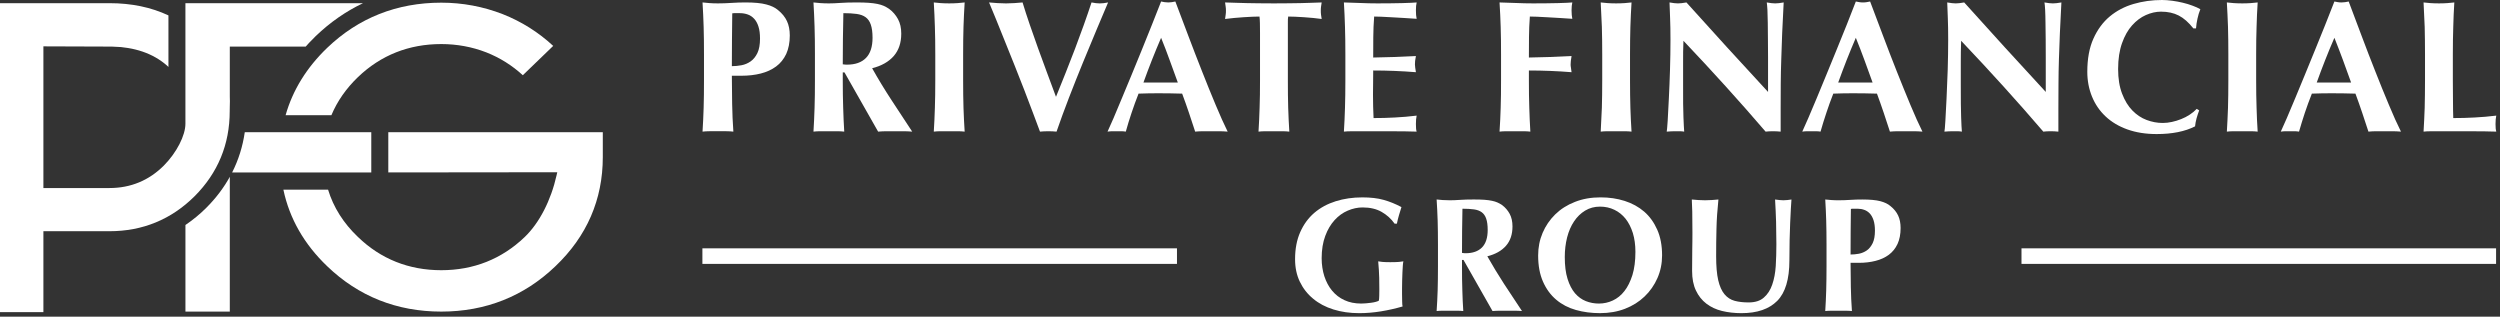
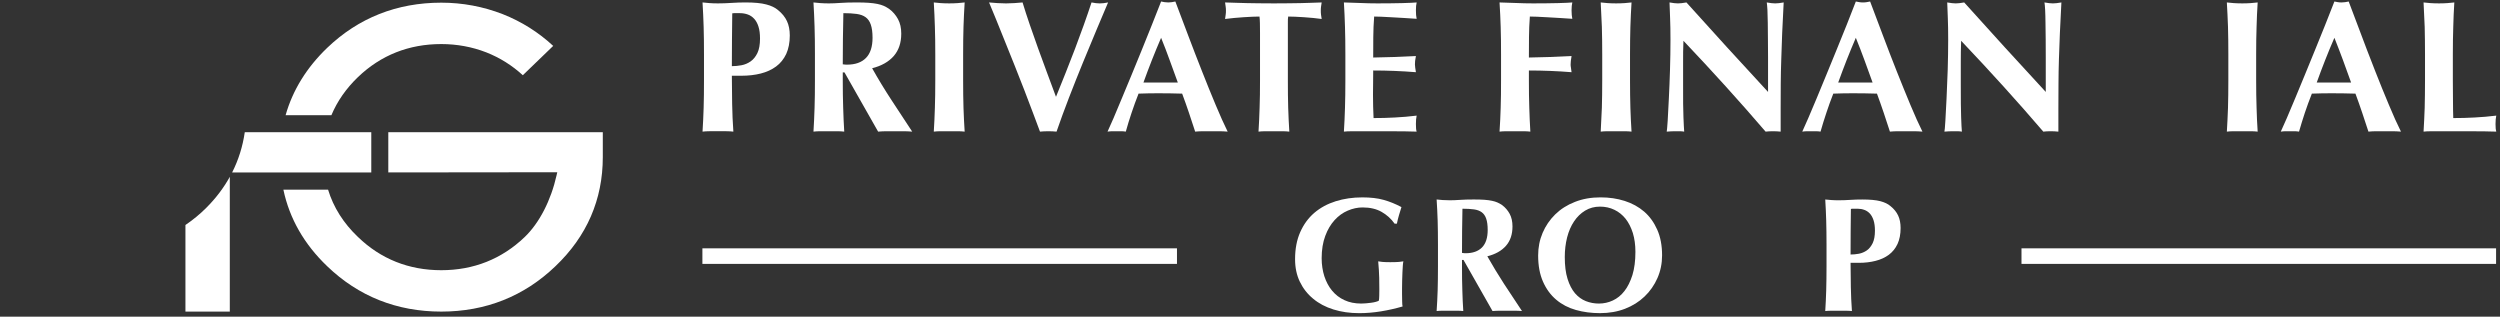
<svg xmlns="http://www.w3.org/2000/svg" width="100%" height="100%" viewBox="0 0 600 76" version="1.1" xml:space="preserve" style="fill-rule:evenodd;clip-rule:evenodd;stroke-linejoin:round;stroke-miterlimit:1.414;">
  <rect x="0" y="0" width="600" height="76" fill="#333333" stroke="none" />
  <g transform="matrix(4.167,0,0,4.167,182.404,22.928)">
    <path d="M0,-3.283C0,-3.556 -0.029,-3.787 -0.091,-3.975C-0.15,-4.163 -0.236,-4.314 -0.34,-4.425C-0.444,-4.537 -0.565,-4.619 -0.707,-4.669C-0.849,-4.718 -0.992,-4.744 -1.145,-4.744L-1.396,-4.744L-1.506,-4.744C-1.54,-4.744 -1.571,-4.741 -1.599,-4.734C-1.608,-4.214 -1.615,-3.702 -1.615,-3.201C-1.619,-2.7 -1.622,-2.198 -1.622,-1.692C-1.441,-1.692 -1.255,-1.709 -1.065,-1.745C-0.874,-1.782 -0.698,-1.856 -0.54,-1.967C-0.381,-2.079 -0.25,-2.24 -0.15,-2.449C-0.05,-2.658 0,-2.936 0,-3.283M-3.227,-2.362C-3.227,-2.962 -3.232,-3.493 -3.247,-3.959C-3.261,-4.425 -3.283,-4.892 -3.311,-5.362C-3.189,-5.347 -3.056,-5.335 -2.912,-5.324C-2.768,-5.313 -2.604,-5.307 -2.426,-5.307C-2.17,-5.307 -1.911,-5.317 -1.639,-5.335C-1.369,-5.353 -1.102,-5.362 -0.844,-5.362C-0.33,-5.362 0.071,-5.324 0.358,-5.247C0.648,-5.173 0.875,-5.063 1.041,-4.918C1.273,-4.73 1.442,-4.521 1.55,-4.289C1.659,-4.058 1.715,-3.781 1.715,-3.456C1.715,-3.045 1.643,-2.691 1.509,-2.393C1.369,-2.099 1.178,-1.859 0.927,-1.674C0.679,-1.491 0.386,-1.355 0.046,-1.269C-0.294,-1.182 -0.666,-1.14 -1.069,-1.14L-1.622,-1.14C-1.622,-0.596 -1.615,-0.056 -1.605,0.48C-1.597,1.018 -1.571,1.551 -1.535,2.079C-1.661,2.064 -1.793,2.056 -1.937,2.056L-2.426,2.056L-2.912,2.056C-3.056,2.056 -3.189,2.064 -3.311,2.079C-3.283,1.629 -3.261,1.174 -3.247,0.708C-3.232,0.242 -3.227,-0.29 -3.227,-0.89L-3.227,-2.362Z" style="fill:white;fill-rule:nonzero;" />
  </g>
  <g transform="matrix(4.167,0,0,4.167,209.41,23.105)">
    <path d="M0,-3.368C0,-3.685 -0.035,-3.939 -0.101,-4.127C-0.164,-4.314 -0.265,-4.457 -0.399,-4.554C-0.532,-4.651 -0.706,-4.714 -0.92,-4.743C-1.13,-4.772 -1.385,-4.787 -1.68,-4.787C-1.702,-3.805 -1.715,-2.824 -1.715,-1.841C-1.671,-1.834 -1.63,-1.829 -1.589,-1.826C-1.55,-1.821 -1.511,-1.821 -1.475,-1.821C-0.999,-1.821 -0.635,-1.947 -0.381,-2.205C-0.128,-2.46 0,-2.849 0,-3.368M-1.715,-1.375L-1.715,-0.932C-1.715,-0.332 -1.707,0.2 -1.691,0.666C-1.678,1.131 -1.657,1.587 -1.63,2.036C-1.751,2.022 -1.884,2.014 -2.027,2.014L-2.518,2.014L-3.004,2.014C-3.147,2.014 -3.281,2.022 -3.402,2.036C-3.375,1.587 -3.353,1.131 -3.339,0.666C-3.323,0.2 -3.318,-0.332 -3.318,-0.932L-3.318,-2.404C-3.318,-3.004 -3.323,-3.536 -3.339,-4.002C-3.353,-4.468 -3.375,-4.935 -3.402,-5.404C-3.281,-5.39 -3.147,-5.377 -3.004,-5.366C-2.859,-5.356 -2.695,-5.349 -2.518,-5.349C-2.319,-5.349 -2.101,-5.359 -1.849,-5.377C-1.601,-5.395 -1.292,-5.404 -0.925,-5.404C-0.648,-5.404 -0.413,-5.397 -0.22,-5.383C-0.023,-5.368 0.144,-5.347 0.282,-5.318C0.424,-5.288 0.547,-5.25 0.655,-5.204C0.755,-5.156 0.857,-5.101 0.951,-5.036C1.168,-4.877 1.337,-4.68 1.465,-4.446C1.593,-4.211 1.654,-3.933 1.654,-3.607C1.654,-3.08 1.511,-2.651 1.221,-2.317C0.931,-1.986 0.515,-1.751 -0.023,-1.614C0.321,-1.001 0.693,-0.389 1.092,0.221C1.487,0.832 1.884,1.437 2.284,2.036C2.115,2.022 1.952,2.014 1.796,2.014L1.307,2.014L0.814,2.014C0.655,2.014 0.487,2.022 0.321,2.036L-1.616,-1.375L-1.715,-1.375Z" style="fill:white;fill-rule:nonzero;" />
  </g>
  <g transform="matrix(4.167,0,0,4.167,224.372,25.748)">
    <path d="M0,-4.636C-0.013,-5.102 -0.036,-5.569 -0.063,-6.038C0.058,-6.024 0.194,-6.011 0.338,-6C0.481,-5.99 0.644,-5.984 0.824,-5.984C1.004,-5.984 1.168,-5.99 1.312,-6C1.456,-6.011 1.591,-6.024 1.715,-6.038C1.685,-5.569 1.664,-5.102 1.648,-4.636C1.634,-4.17 1.627,-3.638 1.627,-3.038L1.627,-1.567C1.627,-0.967 1.634,-0.434 1.648,0.031C1.664,0.497 1.685,0.952 1.715,1.402C1.591,1.387 1.456,1.38 1.312,1.38L0.824,1.38L0.338,1.38C0.194,1.38 0.058,1.387 -0.063,1.402C-0.036,0.952 -0.013,0.497 0,0.031C0.016,-0.434 0.023,-0.967 0.023,-1.567L0.023,-3.038C0.023,-3.638 0.016,-4.17 0,-4.636" style="fill:white;fill-rule:nonzero;" />
  </g>
  <g transform="matrix(4.167,0,0,4.167,253.437,8.943)">
    <path d="M0,3.43C0.377,2.513 0.739,1.592 1.096,0.664C1.447,-0.264 1.767,-1.153 2.047,-2.005C2.226,-1.969 2.388,-1.95 2.521,-1.95C2.663,-1.95 2.821,-1.969 3.001,-2.005C2.821,-1.579 2.602,-1.067 2.351,-0.467C2.1,0.131 1.833,0.767 1.561,1.437C1.285,2.11 1.014,2.791 0.746,3.485C0.479,4.178 0.242,4.828 0.032,5.435C-0.109,5.421 -0.269,5.413 -0.442,5.413C-0.618,5.413 -0.775,5.421 -0.921,5.435C-1.029,5.146 -1.158,4.795 -1.314,4.385C-1.471,3.973 -1.638,3.535 -1.813,3.073C-1.989,2.612 -2.174,2.139 -2.37,1.656C-2.567,1.171 -2.754,0.703 -2.934,0.253C-3.114,-0.198 -3.286,-0.619 -3.442,-1.008C-3.601,-1.399 -3.739,-1.731 -3.855,-2.005C-3.689,-1.991 -3.522,-1.978 -3.362,-1.967C-3.198,-1.957 -3.039,-1.95 -2.88,-1.95C-2.722,-1.95 -2.563,-1.957 -2.403,-1.967C-2.245,-1.978 -2.085,-1.991 -1.925,-2.005C-1.802,-1.601 -1.665,-1.176 -1.511,-0.728C-1.354,-0.28 -1.195,0.176 -1.029,0.642C-0.86,1.109 -0.691,1.575 -0.515,2.044C-0.338,2.513 -0.166,2.976 0,3.43" style="fill:white;fill-rule:nonzero;" />
  </g>
  <g transform="matrix(4.167,0,0,4.167,278.664,22.88)">
    <path d="M0,-3.314C-0.187,-2.881 -0.363,-2.453 -0.53,-2.031C-0.696,-1.61 -0.858,-1.177 -1.017,-0.737L0.963,-0.737C0.805,-1.177 0.647,-1.61 0.492,-2.031C0.34,-2.453 0.176,-2.881 0,-3.314M3.833,2.09C3.659,2.076 3.498,2.068 3.343,2.068L2.88,2.068L2.421,2.068C2.265,2.068 2.112,2.076 1.962,2.09C1.846,1.736 1.728,1.374 1.604,1.006C1.48,0.639 1.351,0.271 1.212,-0.098C0.983,-0.106 0.753,-0.111 0.522,-0.114C0.287,-0.119 0.057,-0.119 -0.174,-0.119C-0.358,-0.119 -0.548,-0.119 -0.734,-0.114C-0.923,-0.111 -1.112,-0.106 -1.299,-0.098C-1.445,0.271 -1.577,0.639 -1.7,1.006C-1.823,1.374 -1.936,1.736 -2.033,2.09C-2.122,2.076 -2.207,2.068 -2.292,2.068L-2.545,2.068L-2.805,2.068C-2.89,2.068 -2.985,2.076 -3.085,2.09C-2.999,1.902 -2.885,1.641 -2.738,1.31C-2.595,0.978 -2.435,0.602 -2.265,0.182C-2.091,-0.235 -1.903,-0.685 -1.705,-1.166C-1.506,-1.645 -1.308,-2.13 -1.109,-2.622C-0.911,-3.113 -0.714,-3.596 -0.525,-4.073C-0.333,-4.549 -0.157,-4.993 0,-5.404C0.072,-5.391 0.141,-5.378 0.205,-5.366C0.271,-5.355 0.34,-5.35 0.413,-5.35C0.486,-5.35 0.552,-5.355 0.618,-5.366C0.683,-5.378 0.753,-5.391 0.821,-5.404C1.057,-4.791 1.303,-4.133 1.565,-3.434C1.83,-2.733 2.095,-2.045 2.362,-1.372C2.628,-0.696 2.888,-0.054 3.142,0.551C3.395,1.158 3.626,1.67 3.833,2.09" style="fill:white;fill-rule:nonzero;" />
  </g>
  <g transform="matrix(4.167,0,0,4.167,302.379,26.632)">
    <path d="M0,-5.06C-0.003,-5.233 -0.013,-5.359 -0.025,-5.438C-0.136,-5.438 -0.268,-5.435 -0.427,-5.428C-0.585,-5.421 -0.756,-5.412 -0.937,-5.4C-1.114,-5.39 -1.302,-5.374 -1.488,-5.356C-1.675,-5.339 -1.849,-5.319 -2.007,-5.298C-1.995,-5.377 -1.981,-5.456 -1.973,-5.536C-1.959,-5.616 -1.957,-5.694 -1.957,-5.774C-1.957,-5.853 -1.959,-5.933 -1.973,-6.013C-1.981,-6.091 -1.995,-6.17 -2.007,-6.25C-1.763,-6.244 -1.541,-6.236 -1.342,-6.229C-1.145,-6.222 -0.94,-6.217 -0.737,-6.212C-0.53,-6.209 -0.306,-6.206 -0.065,-6.202C0.177,-6.198 0.469,-6.196 0.807,-6.196C1.147,-6.196 1.439,-6.198 1.679,-6.202C1.921,-6.206 2.144,-6.209 2.348,-6.212C2.548,-6.217 2.744,-6.222 2.936,-6.229C3.125,-6.236 3.333,-6.244 3.557,-6.25C3.543,-6.17 3.532,-6.091 3.521,-6.013C3.509,-5.933 3.507,-5.853 3.507,-5.774C3.507,-5.694 3.509,-5.616 3.521,-5.536C3.532,-5.456 3.543,-5.377 3.557,-5.298C3.412,-5.319 3.251,-5.339 3.071,-5.356C2.89,-5.374 2.71,-5.39 2.534,-5.4C2.356,-5.412 2.189,-5.421 2.03,-5.428C1.873,-5.435 1.737,-5.438 1.629,-5.438C1.624,-5.402 1.617,-5.353 1.612,-5.287C1.612,-5.223 1.61,-5.146 1.61,-5.06L1.61,-1.779C1.61,-1.179 1.614,-0.646 1.629,-0.181C1.642,0.285 1.667,0.74 1.694,1.19C1.573,1.175 1.439,1.168 1.296,1.168L0.807,1.168L0.32,1.168C0.175,1.168 0.043,1.175 -0.081,1.19C-0.051,0.74 -0.033,0.285 -0.018,-0.181C0,-0.646 0.006,-1.179 0.006,-1.779L0.006,-4.485C0.006,-4.695 0.003,-4.886 0,-5.06" style="fill:white;fill-rule:nonzero;" />
  </g>
  <g transform="matrix(4.167,0,0,4.167,322.797,25.748)">
    <path d="M0,-4.636C-0.014,-5.102 -0.034,-5.569 -0.063,-6.038C0.261,-6.032 0.582,-6.021 0.899,-6.006C1.22,-5.992 1.538,-5.984 1.862,-5.984C2.398,-5.984 2.871,-5.99 3.286,-6C3.704,-6.011 3.981,-6.024 4.128,-6.038C4.099,-5.923 4.085,-5.772 4.085,-5.584C4.085,-5.468 4.087,-5.378 4.095,-5.313C4.101,-5.248 4.112,-5.176 4.128,-5.096C3.916,-5.111 3.688,-5.125 3.441,-5.141C3.189,-5.155 2.948,-5.168 2.713,-5.183C2.479,-5.198 2.269,-5.209 2.082,-5.216C1.892,-5.223 1.76,-5.226 1.68,-5.226C1.65,-4.83 1.632,-4.435 1.63,-4.047C1.628,-3.656 1.625,-3.262 1.625,-2.866C2.098,-2.874 2.52,-2.885 2.896,-2.898C3.277,-2.913 3.672,-2.93 4.085,-2.951C4.062,-2.829 4.046,-2.736 4.039,-2.671C4.032,-2.606 4.029,-2.538 4.029,-2.465C4.029,-2.407 4.034,-2.348 4.044,-2.287C4.055,-2.225 4.071,-2.137 4.085,-2.021C3.261,-2.086 2.442,-2.119 1.625,-2.119C1.625,-1.887 1.625,-1.657 1.62,-1.426C1.616,-1.196 1.613,-0.963 1.613,-0.732C1.613,-0.261 1.625,0.189 1.646,0.621C2.059,0.621 2.471,0.612 2.88,0.588C3.293,0.567 3.708,0.531 4.128,0.48C4.112,0.56 4.101,0.633 4.095,0.698C4.087,0.762 4.085,0.852 4.085,0.968C4.085,1.084 4.087,1.174 4.095,1.239C4.101,1.304 4.112,1.358 4.128,1.402C3.93,1.394 3.694,1.389 3.407,1.385C3.122,1.382 2.729,1.38 2.231,1.38L1.159,1.38L0.516,1.38C0.352,1.38 0.23,1.382 0.146,1.385C0.062,1.389 -0.006,1.394 -0.063,1.402C-0.034,0.952 -0.014,0.497 0,0.031C0.015,-0.434 0.022,-0.967 0.022,-1.567L0.022,-3.038C0.022,-3.638 0.015,-4.17 0,-4.636" style="fill:white;fill-rule:nonzero;" />
  </g>
  <g transform="matrix(4.167,0,0,4.167,360.163,25.748)">
    <path d="M0,-4.636C-0.014,-5.102 -0.036,-5.569 -0.066,-6.038C0.261,-6.032 0.582,-6.021 0.899,-6.006C1.217,-5.992 1.538,-5.984 1.862,-5.984C2.398,-5.984 2.873,-5.99 3.287,-6C3.703,-6.011 3.98,-6.024 4.126,-6.038C4.099,-5.923 4.082,-5.772 4.082,-5.584C4.082,-5.468 4.087,-5.378 4.094,-5.313C4.104,-5.248 4.112,-5.176 4.126,-5.096C3.918,-5.111 3.688,-5.125 3.438,-5.141C3.188,-5.155 2.946,-5.168 2.713,-5.183C2.479,-5.198 2.269,-5.209 2.082,-5.216C1.895,-5.223 1.757,-5.226 1.68,-5.226C1.65,-4.83 1.635,-4.435 1.631,-4.047C1.628,-3.656 1.625,-3.262 1.625,-2.866C2.093,-2.874 2.52,-2.885 2.898,-2.898C3.274,-2.913 3.672,-2.93 4.082,-2.951C4.062,-2.829 4.046,-2.736 4.041,-2.671C4.033,-2.606 4.028,-2.538 4.028,-2.465C4.028,-2.407 4.034,-2.348 4.046,-2.287C4.057,-2.225 4.069,-2.137 4.082,-2.021C3.262,-2.086 2.439,-2.119 1.625,-2.119L1.625,-1.567C1.625,-0.967 1.631,-0.434 1.648,0.031C1.661,0.497 1.682,0.952 1.709,1.402C1.588,1.387 1.456,1.38 1.311,1.38L0.821,1.38L0.336,1.38C0.192,1.38 0.055,1.387 -0.066,1.402C-0.036,0.952 -0.014,0.497 0,0.031C0.017,-0.434 0.021,-0.967 0.021,-1.567L0.021,-3.038C0.021,-3.638 0.017,-4.17 0,-4.636" style="fill:white;fill-rule:nonzero;" />
  </g>
  <g transform="matrix(4.167,0,0,4.167,384.446,25.748)">
    <path d="M0,-4.636C-0.017,-5.102 -0.039,-5.569 -0.066,-6.038C0.055,-6.024 0.189,-6.011 0.336,-6C0.479,-5.99 0.642,-5.984 0.821,-5.984C1.002,-5.984 1.164,-5.99 1.31,-6C1.456,-6.011 1.586,-6.024 1.709,-6.038C1.68,-5.569 1.658,-5.102 1.643,-4.636C1.63,-4.17 1.622,-3.638 1.622,-3.038L1.622,-1.567C1.622,-0.967 1.63,-0.434 1.643,0.031C1.658,0.497 1.68,0.952 1.709,1.402C1.586,1.387 1.456,1.38 1.31,1.38L0.821,1.38L0.336,1.38C0.189,1.38 0.055,1.387 -0.066,1.402C-0.039,0.952 -0.017,0.497 0,0.031C0.014,-0.434 0.021,-0.967 0.021,-1.567L0.021,-3.038C0.021,-3.638 0.014,-4.17 0,-4.636" style="fill:white;fill-rule:nonzero;" />
  </g>
  <g transform="matrix(4.167,0,0,4.167,400.914,22.613)">
    <path d="M0,-3.131C0,-3.63 -0.007,-4.048 -0.022,-4.388C-0.037,-4.726 -0.048,-5.026 -0.055,-5.286C0.148,-5.25 0.309,-5.231 0.432,-5.231C0.558,-5.231 0.717,-5.25 0.919,-5.286C1.707,-4.413 2.484,-3.553 3.252,-2.709C4.023,-1.864 4.812,-1.005 5.62,-0.132L5.62,-1.074L5.62,-2.124C5.62,-2.478 5.618,-2.827 5.613,-3.168C5.611,-3.511 5.606,-3.828 5.604,-4.116C5.6,-4.404 5.594,-4.654 5.584,-4.864C5.57,-5.073 5.559,-5.214 5.546,-5.286C5.746,-5.25 5.911,-5.231 6.03,-5.231C6.154,-5.231 6.319,-5.25 6.52,-5.286C6.483,-4.63 6.456,-4.035 6.433,-3.506C6.413,-2.975 6.394,-2.475 6.381,-2.004C6.364,-1.535 6.355,-1.072 6.351,-0.613C6.349,-0.154 6.346,0.335 6.346,0.854L6.346,2.155C6.202,2.14 6.054,2.132 5.903,2.132C5.741,2.132 5.602,2.14 5.479,2.155C3.991,0.422 2.414,-1.323 0.747,-3.077C0.742,-2.868 0.734,-2.659 0.729,-2.449C0.728,-2.239 0.727,-2.027 0.727,-1.81L0.727,-0.554C0.727,-0.121 0.728,0.246 0.729,0.551C0.734,0.854 0.742,1.111 0.747,1.32C0.755,1.529 0.76,1.702 0.77,1.834C0.776,1.969 0.782,2.074 0.79,2.155C0.706,2.14 0.616,2.132 0.532,2.132L0.28,2.132C0.116,2.132 -0.053,2.14 -0.217,2.155C-0.203,2.097 -0.185,1.89 -0.161,1.536C-0.141,1.183 -0.116,0.751 -0.093,0.243C-0.068,-0.266 -0.045,-0.819 -0.027,-1.415C-0.009,-2.01 0,-2.582 0,-3.131" style="fill:white;fill-rule:nonzero;" />
  </g>
  <g transform="matrix(4.167,0,0,4.167,445.4,22.88)">
    <path d="M0,-3.314C-0.187,-2.881 -0.362,-2.453 -0.529,-2.031C-0.693,-1.61 -0.857,-1.177 -1.016,-0.737L0.965,-0.737C0.806,-1.177 0.651,-1.61 0.495,-2.031C0.341,-2.453 0.176,-2.881 0,-3.314M3.836,2.09C3.663,2.076 3.498,2.068 3.343,2.068L2.883,2.068L2.422,2.068C2.266,2.068 2.113,2.076 1.963,2.09C1.847,1.736 1.728,1.374 1.606,1.006C1.481,0.639 1.354,0.271 1.217,-0.098C0.984,-0.106 0.753,-0.111 0.522,-0.114C0.29,-0.119 0.06,-0.119 -0.173,-0.119C-0.36,-0.119 -0.547,-0.119 -0.734,-0.114C-0.922,-0.111 -1.111,-0.106 -1.298,-0.098C-1.444,0.271 -1.576,0.639 -1.697,1.006C-1.82,1.374 -1.933,1.736 -2.033,2.09C-2.12,2.076 -2.204,2.068 -2.289,2.068L-2.541,2.068L-2.804,2.068C-2.891,2.068 -2.984,2.076 -3.085,2.09C-2.998,1.902 -2.884,1.641 -2.738,1.31C-2.594,0.978 -2.435,0.602 -2.261,0.182C-2.088,-0.235 -1.903,-0.685 -1.704,-1.166C-1.506,-1.645 -1.305,-2.13 -1.108,-2.622C-0.91,-3.113 -0.715,-3.596 -0.521,-4.073C-0.332,-4.549 -0.157,-4.993 0,-5.404C0.073,-5.391 0.145,-5.378 0.208,-5.366C0.271,-5.355 0.341,-5.35 0.414,-5.35C0.484,-5.35 0.555,-5.355 0.619,-5.366C0.685,-5.378 0.753,-5.391 0.823,-5.404C1.057,-4.791 1.303,-4.133 1.566,-3.434C1.828,-2.733 2.095,-2.045 2.361,-1.372C2.629,-0.696 2.892,-0.054 3.143,0.551C3.394,1.158 3.629,1.67 3.836,2.09" style="fill:white;fill-rule:nonzero;" />
  </g>
  <g transform="matrix(4.167,0,0,4.167,467.564,22.613)">
    <path d="M0,-3.131C0,-3.63 -0.007,-4.048 -0.021,-4.388C-0.036,-4.726 -0.048,-5.026 -0.055,-5.286C0.148,-5.25 0.311,-5.231 0.436,-5.231C0.557,-5.231 0.719,-5.25 0.922,-5.286C1.707,-4.413 2.485,-3.553 3.254,-2.709C4.022,-1.864 4.812,-1.005 5.62,-0.132L5.62,-1.074L5.62,-2.124C5.62,-2.478 5.618,-2.827 5.616,-3.168C5.611,-3.511 5.606,-3.828 5.604,-4.116C5.603,-4.404 5.593,-4.654 5.584,-4.864C5.572,-5.073 5.559,-5.214 5.545,-5.286C5.745,-5.25 5.91,-5.231 6.031,-5.231C6.152,-5.231 6.319,-5.25 6.521,-5.286C6.483,-4.63 6.455,-4.035 6.433,-3.506C6.412,-2.975 6.394,-2.475 6.378,-2.004C6.364,-1.535 6.354,-1.072 6.353,-0.613C6.348,-0.154 6.347,0.335 6.347,0.854L6.347,2.155C6.202,2.14 6.054,2.132 5.903,2.132C5.745,2.132 5.604,2.14 5.479,2.155C3.993,0.422 2.414,-1.323 0.746,-3.077C0.741,-2.868 0.734,-2.659 0.73,-2.449C0.729,-2.239 0.726,-2.027 0.726,-1.81L0.726,-0.554C0.726,-0.121 0.729,0.246 0.73,0.551C0.734,0.854 0.741,1.111 0.746,1.32C0.753,1.529 0.762,1.702 0.767,1.834C0.776,1.969 0.782,2.074 0.789,2.155C0.705,2.14 0.616,2.132 0.532,2.132L0.28,2.132C0.114,2.132 -0.05,2.14 -0.217,2.155C-0.202,2.097 -0.183,1.89 -0.162,1.536C-0.142,1.183 -0.119,0.751 -0.094,0.243C-0.068,-0.266 -0.048,-0.819 -0.027,-1.415C-0.01,-2.01 0,-2.582 0,-3.131" style="fill:white;fill-rule:nonzero;" />
  </g>
  <g transform="matrix(4.167,0,0,4.167,527.171,3.763)">
-     <path d="M0,5.915C-0.042,6.07 -0.071,6.223 -0.085,6.375C-0.669,6.671 -1.406,6.818 -2.297,6.818C-2.924,6.818 -3.485,6.729 -3.979,6.553C-4.474,6.376 -4.893,6.128 -5.235,5.806C-5.58,5.484 -5.84,5.103 -6.02,4.664C-6.2,4.224 -6.292,3.746 -6.292,3.234C-6.292,2.484 -6.176,1.846 -5.94,1.322C-5.705,0.798 -5.391,0.373 -4.998,0.044C-4.604,-0.283 -4.145,-0.524 -3.629,-0.675C-3.108,-0.827 -2.563,-0.903 -1.99,-0.903C-1.806,-0.903 -1.606,-0.888 -1.396,-0.859C-1.185,-0.831 -0.983,-0.792 -0.79,-0.746C-0.596,-0.698 -0.406,-0.644 -0.231,-0.576C-0.056,-0.513 0.096,-0.444 0.219,-0.372C0.146,-0.191 0.091,-0.009 0.053,0.175C0.011,0.359 -0.017,0.545 -0.03,0.732L-0.184,0.732C-0.457,0.386 -0.738,0.138 -1.027,-0.009C-1.316,-0.158 -1.654,-0.232 -2.045,-0.232C-2.335,-0.232 -2.625,-0.166 -2.919,-0.036C-3.211,0.094 -3.473,0.291 -3.713,0.559C-3.953,0.827 -4.145,1.167 -4.292,1.583C-4.44,1.998 -4.517,2.494 -4.517,3.072C-4.517,3.627 -4.44,4.102 -4.286,4.496C-4.136,4.889 -3.941,5.211 -3.697,5.459C-3.455,5.709 -3.182,5.891 -2.875,6.007C-2.567,6.122 -2.26,6.179 -1.949,6.179C-1.775,6.179 -1.598,6.16 -1.42,6.12C-1.237,6.081 -1.06,6.026 -0.888,5.957C-0.715,5.89 -0.55,5.804 -0.396,5.703C-0.24,5.602 -0.105,5.491 0.011,5.367L0.152,5.454C0.096,5.605 0.043,5.758 0,5.915" style="fill:white;fill-rule:nonzero;" />
-   </g>
+     </g>
  <g transform="matrix(4.167,0,0,4.167,534.719,25.748)">
    <path d="M0,-4.636C-0.019,-5.102 -0.036,-5.569 -0.066,-6.038C0.057,-6.024 0.187,-6.011 0.333,-6C0.479,-5.99 0.641,-5.984 0.823,-5.984C1.001,-5.984 1.164,-5.99 1.31,-6C1.451,-6.011 1.588,-6.024 1.709,-6.038C1.679,-5.569 1.658,-5.102 1.646,-4.636C1.629,-4.17 1.622,-3.638 1.622,-3.038L1.622,-1.567C1.622,-0.967 1.629,-0.434 1.646,0.031C1.658,0.497 1.679,0.952 1.709,1.402C1.588,1.387 1.451,1.38 1.31,1.38L0.823,1.38L0.333,1.38C0.187,1.38 0.057,1.387 -0.066,1.402C-0.036,0.952 -0.019,0.497 0,0.031C0.014,-0.434 0.02,-0.967 0.02,-1.567L0.02,-3.038C0.02,-3.638 0.014,-4.17 0,-4.636" style="fill:white;fill-rule:nonzero;" />
  </g>
  <g transform="matrix(4.167,0,0,4.167,560.256,22.88)">
-     <path d="M0,-3.314C-0.187,-2.881 -0.367,-2.453 -0.531,-2.031C-0.698,-1.61 -0.86,-1.177 -1.018,-0.737L0.962,-0.737C0.803,-1.177 0.646,-1.61 0.493,-2.031C0.338,-2.453 0.171,-2.881 0,-3.314M3.834,2.09C3.66,2.076 3.496,2.068 3.34,2.068L2.88,2.068L2.419,2.068C2.264,2.068 2.111,2.076 1.96,2.09C1.844,1.736 1.726,1.374 1.602,1.006C1.479,0.639 1.349,0.271 1.212,-0.098C0.981,-0.106 0.749,-0.111 0.518,-0.114C0.285,-0.119 0.057,-0.119 -0.174,-0.119C-0.362,-0.119 -0.55,-0.119 -0.737,-0.114C-0.925,-0.111 -1.111,-0.106 -1.298,-0.098C-1.444,0.271 -1.579,0.639 -1.702,1.006C-1.823,1.374 -1.936,1.736 -2.037,2.09C-2.125,2.076 -2.209,2.068 -2.291,2.068L-2.547,2.068L-2.804,2.068C-2.894,2.068 -2.987,2.076 -3.088,2.09C-3.001,1.902 -2.885,1.641 -2.74,1.31C-2.597,0.978 -2.439,0.602 -2.264,0.182C-2.09,-0.235 -1.908,-0.685 -1.707,-1.166C-1.509,-1.645 -1.311,-2.13 -1.111,-2.622C-0.912,-3.113 -0.716,-3.596 -0.524,-4.073C-0.333,-4.549 -0.16,-4.993 0,-5.404C0.073,-5.391 0.142,-5.378 0.205,-5.366C0.269,-5.355 0.338,-5.35 0.411,-5.35C0.481,-5.35 0.55,-5.355 0.616,-5.366C0.68,-5.378 0.749,-5.391 0.823,-5.404C1.055,-4.791 1.3,-4.133 1.564,-3.434C1.827,-2.733 2.092,-2.045 2.359,-1.372C2.626,-0.696 2.884,-0.054 3.14,0.551C3.391,1.158 3.624,1.67 3.834,2.09" style="fill:white;fill-rule:nonzero;" />
+     <path d="M0,-3.314C-0.187,-2.881 -0.367,-2.453 -0.531,-2.031C-0.698,-1.61 -0.86,-1.177 -1.018,-0.737L0.962,-0.737C0.803,-1.177 0.646,-1.61 0.493,-2.031C0.338,-2.453 0.171,-2.881 0,-3.314M3.834,2.09C3.66,2.076 3.496,2.068 3.34,2.068L2.88,2.068L2.419,2.068C2.264,2.068 2.111,2.076 1.96,2.09C1.844,1.736 1.726,1.374 1.602,1.006C1.479,0.639 1.349,0.271 1.212,-0.098C0.981,-0.106 0.749,-0.111 0.518,-0.114C0.285,-0.119 0.057,-0.119 -0.174,-0.119C-0.362,-0.119 -0.55,-0.119 -0.737,-0.114C-0.925,-0.111 -1.111,-0.106 -1.298,-0.098C-1.444,0.271 -1.579,0.639 -1.702,1.006C-1.823,1.374 -1.936,1.736 -2.037,2.09C-2.125,2.076 -2.209,2.068 -2.291,2.068L-2.547,2.068L-2.804,2.068C-2.894,2.068 -2.987,2.076 -3.088,2.09C-3.001,1.902 -2.885,1.641 -2.74,1.31C-2.597,0.978 -2.439,0.602 -2.264,0.182C-2.09,-0.235 -1.908,-0.685 -1.707,-1.166C-1.509,-1.645 -1.311,-2.13 -1.111,-2.622C-0.912,-3.113 -0.716,-3.596 -0.524,-4.073C-0.333,-4.549 -0.16,-4.993 0,-5.404C0.073,-5.391 0.142,-5.378 0.205,-5.366C0.269,-5.355 0.338,-5.35 0.411,-5.35C0.481,-5.35 0.55,-5.355 0.616,-5.366C0.68,-5.378 0.749,-5.391 0.823,-5.404C1.827,-2.733 2.092,-2.045 2.359,-1.372C2.626,-0.696 2.884,-0.054 3.14,0.551C3.391,1.158 3.624,1.67 3.834,2.09" style="fill:white;fill-rule:nonzero;" />
  </g>
  <g transform="matrix(4.167,0,0,4.167,581.924,25.748)">
    <path d="M0,-4.636C-0.016,-5.102 -0.039,-5.569 -0.065,-6.038C0.055,-6.024 0.189,-6.011 0.331,-6C0.479,-5.99 0.642,-5.984 0.822,-5.984C1.002,-5.984 1.163,-5.99 1.308,-6C1.451,-6.011 1.586,-6.024 1.707,-6.038C1.678,-5.569 1.657,-5.102 1.646,-4.636C1.63,-4.17 1.622,-3.638 1.622,-3.038L1.622,-1.567C1.622,-1.155 1.625,-0.758 1.63,-0.375C1.63,0.009 1.637,0.34 1.646,0.621C2.054,0.621 2.467,0.612 2.878,0.588C3.288,0.567 3.703,0.531 4.123,0.48C4.109,0.56 4.099,0.633 4.091,0.698C4.085,0.762 4.08,0.852 4.08,0.968C4.08,1.084 4.085,1.174 4.091,1.239C4.099,1.304 4.109,1.358 4.123,1.402C3.93,1.394 3.688,1.389 3.402,1.385C3.117,1.382 2.727,1.38 2.229,1.38L1.157,1.38L0.512,1.38C0.347,1.38 0.227,1.382 0.142,1.385C0.062,1.389 -0.012,1.394 -0.065,1.402C-0.039,0.952 -0.016,0.497 0,0.031C0.011,-0.434 0.019,-0.967 0.019,-1.567L0.019,-3.038C0.019,-3.638 0.011,-4.17 0,-4.636" style="fill:white;fill-rule:nonzero;" />
  </g>
  <g transform="matrix(4.167,0,0,4.167,331.59,71.674)">
    <path d="M0,-4.996C-0.298,-5.167 -0.666,-5.253 -1.092,-5.253C-1.382,-5.253 -1.667,-5.192 -1.95,-5.07C-2.235,-4.949 -2.486,-4.767 -2.708,-4.524C-2.93,-4.28 -3.112,-3.977 -3.246,-3.612C-3.383,-3.247 -3.454,-2.818 -3.454,-2.325C-3.454,-1.952 -3.399,-1.605 -3.299,-1.288C-3.193,-0.969 -3.049,-0.694 -2.854,-0.46C-2.66,-0.226 -2.426,-0.043 -2.142,0.087C-1.861,0.218 -1.539,0.283 -1.176,0.283C-1.1,0.283 -1.006,0.279 -0.903,0.27C-0.8,0.26 -0.702,0.25 -0.604,0.237C-0.508,0.225 -0.419,0.208 -0.338,0.185C-0.257,0.165 -0.197,0.141 -0.159,0.115C-0.147,0.041 -0.139,-0.053 -0.137,-0.165C-0.132,-0.277 -0.132,-0.402 -0.132,-0.54C-0.132,-1.043 -0.141,-1.416 -0.159,-1.657C-0.18,-1.897 -0.191,-2.06 -0.197,-2.148C-0.137,-2.136 -0.054,-2.125 0.048,-2.115C0.156,-2.106 0.3,-2.1 0.496,-2.1C0.719,-2.1 0.887,-2.106 0.996,-2.115C1.104,-2.125 1.192,-2.136 1.253,-2.148C1.24,-2.098 1.23,-2.016 1.221,-1.905C1.21,-1.793 1.203,-1.663 1.199,-1.516C1.192,-1.371 1.185,-1.215 1.183,-1.049C1.181,-0.884 1.176,-0.726 1.176,-0.578L1.176,-0.268C1.176,-0.111 1.181,0.033 1.183,0.167C1.185,0.301 1.192,0.397 1.208,0.451C0.795,0.571 0.38,0.664 -0.043,0.733C-0.465,0.801 -0.88,0.836 -1.291,0.836C-1.829,0.836 -2.322,0.765 -2.771,0.625C-3.226,0.484 -3.616,0.279 -3.942,0.006C-4.271,-0.263 -4.526,-0.591 -4.711,-0.975C-4.895,-1.358 -4.985,-1.789 -4.985,-2.269C-4.985,-2.862 -4.888,-3.381 -4.69,-3.827C-4.494,-4.272 -4.223,-4.644 -3.879,-4.94C-3.531,-5.237 -3.121,-5.459 -2.646,-5.609C-2.174,-5.758 -1.662,-5.832 -1.112,-5.832C-0.639,-5.832 -0.229,-5.786 0.117,-5.688C0.464,-5.591 0.804,-5.453 1.142,-5.273C1.089,-5.109 1.044,-4.951 0.996,-4.795C0.95,-4.639 0.911,-4.479 0.879,-4.318L0.747,-4.318C0.551,-4.6 0.3,-4.824 0,-4.996" style="fill:white;fill-rule:nonzero;" />
  </g>
  <g transform="matrix(4.167,0,0,4.167,357.046,67.323)">
    <path d="M0,-2.909C0,-3.184 -0.03,-3.402 -0.087,-3.564C-0.142,-3.726 -0.229,-3.849 -0.345,-3.933C-0.459,-4.016 -0.609,-4.072 -0.794,-4.097C-0.977,-4.122 -1.195,-4.135 -1.454,-4.135C-1.472,-3.286 -1.48,-2.439 -1.48,-1.591C-1.439,-1.584 -1.406,-1.579 -1.371,-1.576C-1.338,-1.574 -1.306,-1.571 -1.275,-1.571C-0.862,-1.571 -0.548,-1.682 -0.328,-1.904C-0.11,-2.126 0,-2.46 0,-2.909M-1.48,-1.187L-1.48,-0.805C-1.48,-0.287 -1.475,0.173 -1.46,0.575C-1.449,0.977 -1.432,1.372 -1.406,1.758C-1.511,1.745 -1.627,1.74 -1.752,1.74L-2.175,1.74L-2.595,1.74C-2.718,1.74 -2.834,1.745 -2.941,1.758C-2.914,1.372 -2.896,0.977 -2.882,0.575C-2.871,0.173 -2.864,-0.287 -2.864,-0.805L-2.864,-2.077C-2.864,-2.594 -2.871,-3.055 -2.882,-3.457C-2.896,-3.858 -2.914,-4.262 -2.941,-4.667C-2.834,-4.654 -2.718,-4.644 -2.595,-4.635C-2.469,-4.626 -2.327,-4.621 -2.175,-4.621C-2.004,-4.621 -1.814,-4.629 -1.598,-4.644C-1.381,-4.66 -1.114,-4.667 -0.799,-4.667C-0.562,-4.667 -0.358,-4.661 -0.189,-4.65C-0.021,-4.637 0.125,-4.617 0.246,-4.592C0.367,-4.567 0.473,-4.534 0.563,-4.494C0.654,-4.454 0.737,-4.406 0.822,-4.35C1.009,-4.212 1.156,-4.042 1.267,-3.839C1.375,-3.638 1.428,-3.395 1.428,-3.115C1.428,-2.659 1.305,-2.288 1.055,-2.002C0.803,-1.714 0.447,-1.513 -0.021,-1.395C0.278,-0.863 0.601,-0.335 0.941,0.192C1.284,0.719 1.629,1.242 1.975,1.758C1.828,1.745 1.688,1.74 1.552,1.74L1.13,1.74L0.705,1.74C0.563,1.74 0.422,1.745 0.278,1.758L-1.395,-1.187L-1.48,-1.187Z" style="fill:white;fill-rule:nonzero;" />
  </g>
  <g transform="matrix(4.167,0,0,4.167,392.499,62.057)">
    <path d="M0,-0.382C0,-0.789 -0.05,-1.152 -0.148,-1.471C-0.249,-1.793 -0.388,-2.066 -0.565,-2.292C-0.744,-2.515 -0.958,-2.688 -1.212,-2.81C-1.463,-2.931 -1.739,-2.992 -2.04,-2.992C-2.354,-2.992 -2.64,-2.917 -2.896,-2.762C-3.146,-2.61 -3.361,-2.403 -3.535,-2.14C-3.71,-1.88 -3.843,-1.571 -3.934,-1.219C-4.022,-0.867 -4.068,-0.493 -4.068,-0.093C-4.068,0.405 -4.017,0.827 -3.908,1.17C-3.802,1.513 -3.657,1.788 -3.479,1.999C-3.298,2.206 -3.089,2.358 -2.854,2.451C-2.617,2.545 -2.366,2.591 -2.105,2.591C-1.823,2.591 -1.554,2.533 -1.301,2.414C-1.045,2.295 -0.821,2.115 -0.632,1.871C-0.442,1.628 -0.29,1.32 -0.171,0.945C-0.058,0.571 0,0.129 0,-0.382M-5.602,-0.176C-5.602,-0.639 -5.518,-1.071 -5.346,-1.477C-5.175,-1.882 -4.931,-2.236 -4.62,-2.543C-4.308,-2.849 -3.932,-3.089 -3.487,-3.262C-3.044,-3.439 -2.554,-3.525 -2.01,-3.525C-1.511,-3.525 -1.047,-3.457 -0.618,-3.32C-0.185,-3.182 0.187,-2.977 0.507,-2.702C0.824,-2.427 1.072,-2.08 1.259,-1.659C1.445,-1.238 1.536,-0.748 1.536,-0.186C1.536,0.282 1.447,0.718 1.269,1.123C1.089,1.529 0.845,1.883 0.527,2.185C0.212,2.488 -0.164,2.723 -0.598,2.891C-1.033,3.059 -1.515,3.143 -2.04,3.143C-2.53,3.143 -2.993,3.083 -3.427,2.961C-3.858,2.84 -4.237,2.643 -4.559,2.371C-4.88,2.101 -5.134,1.756 -5.321,1.333C-5.508,0.912 -5.602,0.41 -5.602,-0.176" style="fill:white;fill-rule:nonzero;" />
  </g>
  <g transform="matrix(4.167,0,0,4.167,417.951,47.88)">
-     <path d="M0,6.546C-0.399,6.546 -0.771,6.504 -1.118,6.42C-1.465,6.336 -1.764,6.195 -2.021,5.999C-2.277,5.803 -2.478,5.55 -2.623,5.241C-2.77,4.934 -2.843,4.557 -2.843,4.114C-2.843,3.866 -2.843,3.642 -2.838,3.444C-2.836,3.248 -2.834,3.067 -2.834,2.898C-2.834,2.73 -2.832,2.568 -2.827,2.413C-2.827,2.255 -2.824,2.093 -2.824,1.926C-2.824,1.42 -2.827,1.012 -2.834,0.7C-2.841,0.389 -2.85,0.156 -2.86,0C-2.736,0.012 -2.61,0.022 -2.478,0.031C-2.348,0.041 -2.218,0.045 -2.094,0.045C-1.969,0.045 -1.841,0.041 -1.711,0.031C-1.579,0.022 -1.453,0.012 -1.327,0C-1.39,0.604 -1.428,1.167 -1.439,1.687C-1.453,2.207 -1.458,2.736 -1.458,3.272C-1.458,3.84 -1.419,4.298 -1.339,4.648C-1.257,4.997 -1.136,5.266 -0.977,5.457C-0.818,5.647 -0.623,5.773 -0.392,5.836C-0.162,5.898 0.105,5.928 0.413,5.928C0.788,5.928 1.079,5.836 1.29,5.648C1.505,5.461 1.666,5.213 1.773,4.899C1.881,4.588 1.949,4.232 1.975,3.829C1.999,3.426 2.011,3.007 2.011,2.571C2.011,2.14 2.004,1.713 1.994,1.285C1.979,0.859 1.963,0.428 1.936,0C2.024,0.012 2.109,0.022 2.187,0.031C2.271,0.041 2.344,0.045 2.415,0.045C2.494,0.045 2.572,0.041 2.647,0.031C2.721,0.022 2.801,0.012 2.88,0C2.869,0.136 2.857,0.32 2.844,0.551C2.83,0.782 2.818,1.048 2.805,1.351C2.793,1.652 2.781,1.987 2.773,2.352C2.764,2.716 2.761,3.101 2.761,3.507C2.761,4.591 2.526,5.37 2.059,5.84C1.588,6.312 0.904,6.546 0,6.546" style="fill:white;fill-rule:nonzero;" />
-   </g>
+     </g>
  <g transform="matrix(4.167,0,0,4.167,449.986,67.176)">
    <path d="M0,-2.837C0,-3.074 -0.028,-3.273 -0.08,-3.435C-0.133,-3.597 -0.206,-3.726 -0.295,-3.823C-0.386,-3.919 -0.491,-3.99 -0.612,-4.033C-0.733,-4.078 -0.86,-4.099 -0.991,-4.099L-1.205,-4.099L-1.301,-4.099C-1.331,-4.099 -1.36,-4.096 -1.385,-4.089C-1.39,-3.642 -1.395,-3.199 -1.399,-2.767C-1.401,-2.333 -1.404,-1.898 -1.404,-1.462C-1.249,-1.462 -1.087,-1.477 -0.92,-1.508C-0.759,-1.54 -0.605,-1.603 -0.466,-1.7C-0.329,-1.797 -0.22,-1.936 -0.131,-2.116C-0.044,-2.297 0,-2.538 0,-2.837M-2.789,-2.042C-2.789,-2.559 -2.796,-3.019 -2.807,-3.422C-2.819,-3.823 -2.837,-4.227 -2.862,-4.631C-2.757,-4.619 -2.641,-4.609 -2.518,-4.6C-2.39,-4.59 -2.25,-4.586 -2.096,-4.586C-1.876,-4.586 -1.652,-4.593 -1.418,-4.609C-1.185,-4.625 -0.954,-4.631 -0.731,-4.631C-0.288,-4.631 0.059,-4.6 0.31,-4.534C0.559,-4.468 0.755,-4.374 0.898,-4.248C1.1,-4.087 1.243,-3.906 1.337,-3.705C1.43,-3.507 1.478,-3.267 1.478,-2.986C1.478,-2.632 1.419,-2.325 1.301,-2.07C1.182,-1.814 1.013,-1.607 0.8,-1.447C0.587,-1.289 0.333,-1.172 0.038,-1.097C-0.256,-1.021 -0.578,-0.983 -0.927,-0.983L-1.404,-0.983C-1.404,-0.517 -1.399,-0.051 -1.388,0.414C-1.379,0.879 -1.36,1.339 -1.326,1.794C-1.433,1.781 -1.55,1.776 -1.673,1.776L-2.096,1.776L-2.518,1.776C-2.641,1.776 -2.757,1.781 -2.862,1.794C-2.837,1.408 -2.819,1.012 -2.807,0.61C-2.796,0.208 -2.789,-0.252 -2.789,-0.769L-2.789,-2.042Z" style="fill:white;fill-rule:nonzero;" />
  </g>
  <g transform="matrix(-4.167,-0,0,4.167,562.275,-2297.41)">
    <rect x="67.147" y="565.637" width="27.333" height="0.896" style="fill:white;" />
  </g>
  <g transform="matrix(-4.167,-0,0,4.167,1195.49,-2297.41)">
    <rect x="143.132" y="565.637" width="27.334" height="0.896" style="fill:white;" />
  </g>
  <g transform="matrix(4.167,0,0,4.167,105.903,17.709)">
    <path d="M0,-1.712C0.907,-1.712 1.778,-1.55 2.593,-1.234C3.376,-0.925 4.08,-0.483 4.697,0.083L6.447,-1.606C5.603,-2.39 4.627,-3.005 3.543,-3.434C2.415,-3.873 1.222,-4.096 0,-4.096C-2.555,-4.096 -4.766,-3.221 -6.569,-1.495C-7.75,-0.361 -8.557,0.942 -8.965,2.384L-6.327,2.384C-5.991,1.581 -5.478,0.843 -4.794,0.187C-3.479,-1.072 -1.866,-1.712 0,-1.712" style="fill:white;fill-rule:nonzero;" />
  </g>
  <g transform="matrix(4.167,0,0,4.167,144.672,68.795)">
    <path d="M0,-7.46L0,-8.897L-12.354,-8.897L-12.354,-6.578L-2.622,-6.589L-2.661,-6.418C-2.987,-4.961 -3.658,-3.663 -4.498,-2.858C-5.822,-1.59 -7.439,-0.947 -9.305,-0.947C-11.171,-0.947 -12.784,-1.59 -14.099,-2.858C-14.934,-3.651 -15.513,-4.568 -15.823,-5.585L-18.397,-5.585C-18.046,-3.92 -17.195,-2.438 -15.874,-1.176C-14.073,0.557 -11.859,1.437 -9.305,1.437C-6.748,1.437 -4.534,0.557 -2.728,-1.176C-0.918,-2.901 0,-5.015 0,-7.46" style="fill:white;fill-rule:nonzero;" />
  </g>
  <g transform="matrix(4.167,0,0,4.167,74.233,65.438)">
-     <path d="M0,-13.249C0.121,-13.377 0.244,-13.505 0.373,-13.628C1.196,-14.418 2.111,-15.054 3.095,-15.521L-7.135,-15.521L-7.135,-8.586C-7.132,-7.902 -7.644,-6.908 -8.378,-6.168C-9.234,-5.311 -10.289,-4.874 -11.507,-4.874L-15.315,-4.874L-15.315,-13.034L-11.368,-13.02C-10.067,-12.995 -9.003,-12.631 -8.205,-11.934C-8.176,-11.907 -8.144,-11.877 -8.113,-11.848L-8.113,-14.817C-9.108,-15.285 -10.245,-15.521 -11.507,-15.521L-17.816,-15.521L-17.816,2.272L-15.315,2.272L-15.315,-2.387L-11.507,-2.387C-9.6,-2.387 -7.951,-3.064 -6.607,-4.401C-5.264,-5.745 -4.584,-7.392 -4.584,-9.298C-4.584,-9.408 -4.579,-9.511 -4.579,-9.614C-4.572,-9.787 -4.57,-9.957 -4.579,-10.144L-4.579,-13.021L-0.207,-13.021C-0.144,-13.097 -0.07,-13.174 0,-13.249" style="fill:white;fill-rule:nonzero;" />
-   </g>
+     </g>
  <g transform="matrix(4.167,0,0,4.167,49.506,67.347)">
    <path d="M0,-4.193C-0.367,-3.824 -0.776,-3.492 -1.2,-3.204L-1.2,1.785L1.355,1.785L1.355,-5.978C1.002,-5.338 0.55,-4.742 0,-4.193" style="fill:white;fill-rule:nonzero;" />
  </g>
  <g transform="matrix(-4.167,-0,0,4.167,55.714,41.389)">
    <path d="M-8.014,-2.319L-0.728,-2.319C-0.609,-1.496 -0.365,-0.721 0,0L-8.014,0L-8.014,-2.319Z" style="fill:white;fill-rule:nonzero;" />
  </g>
</svg>